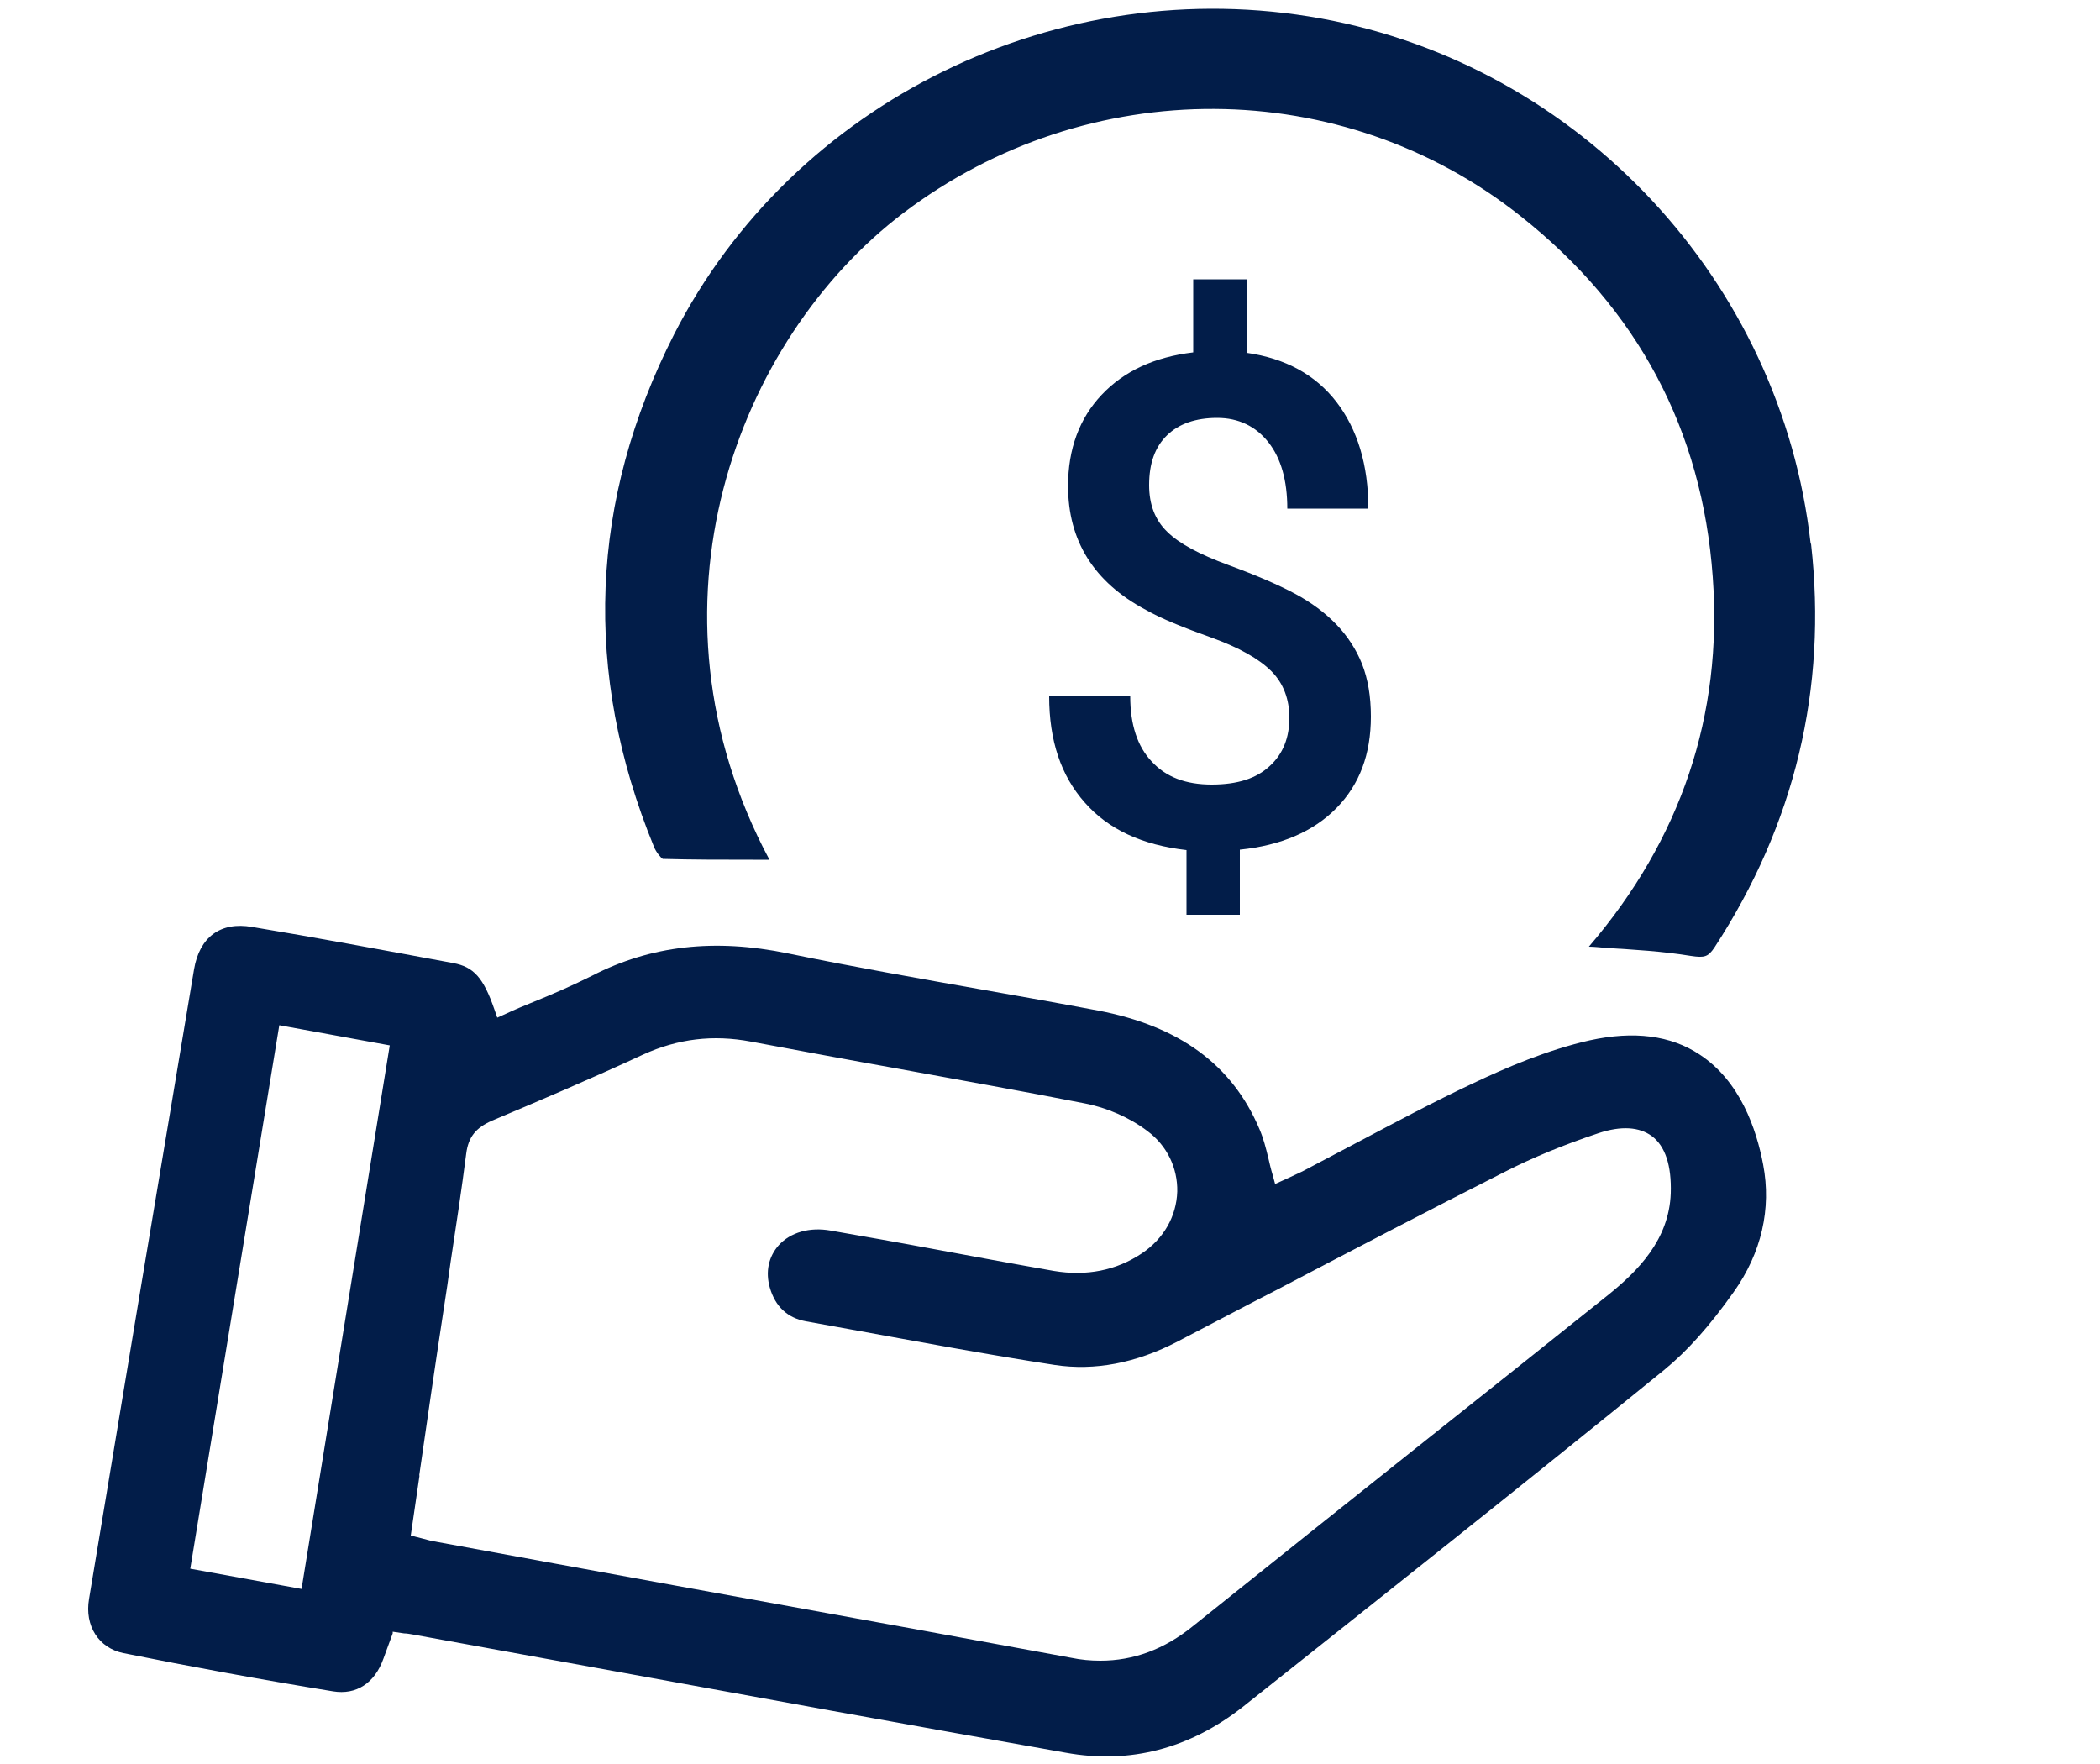
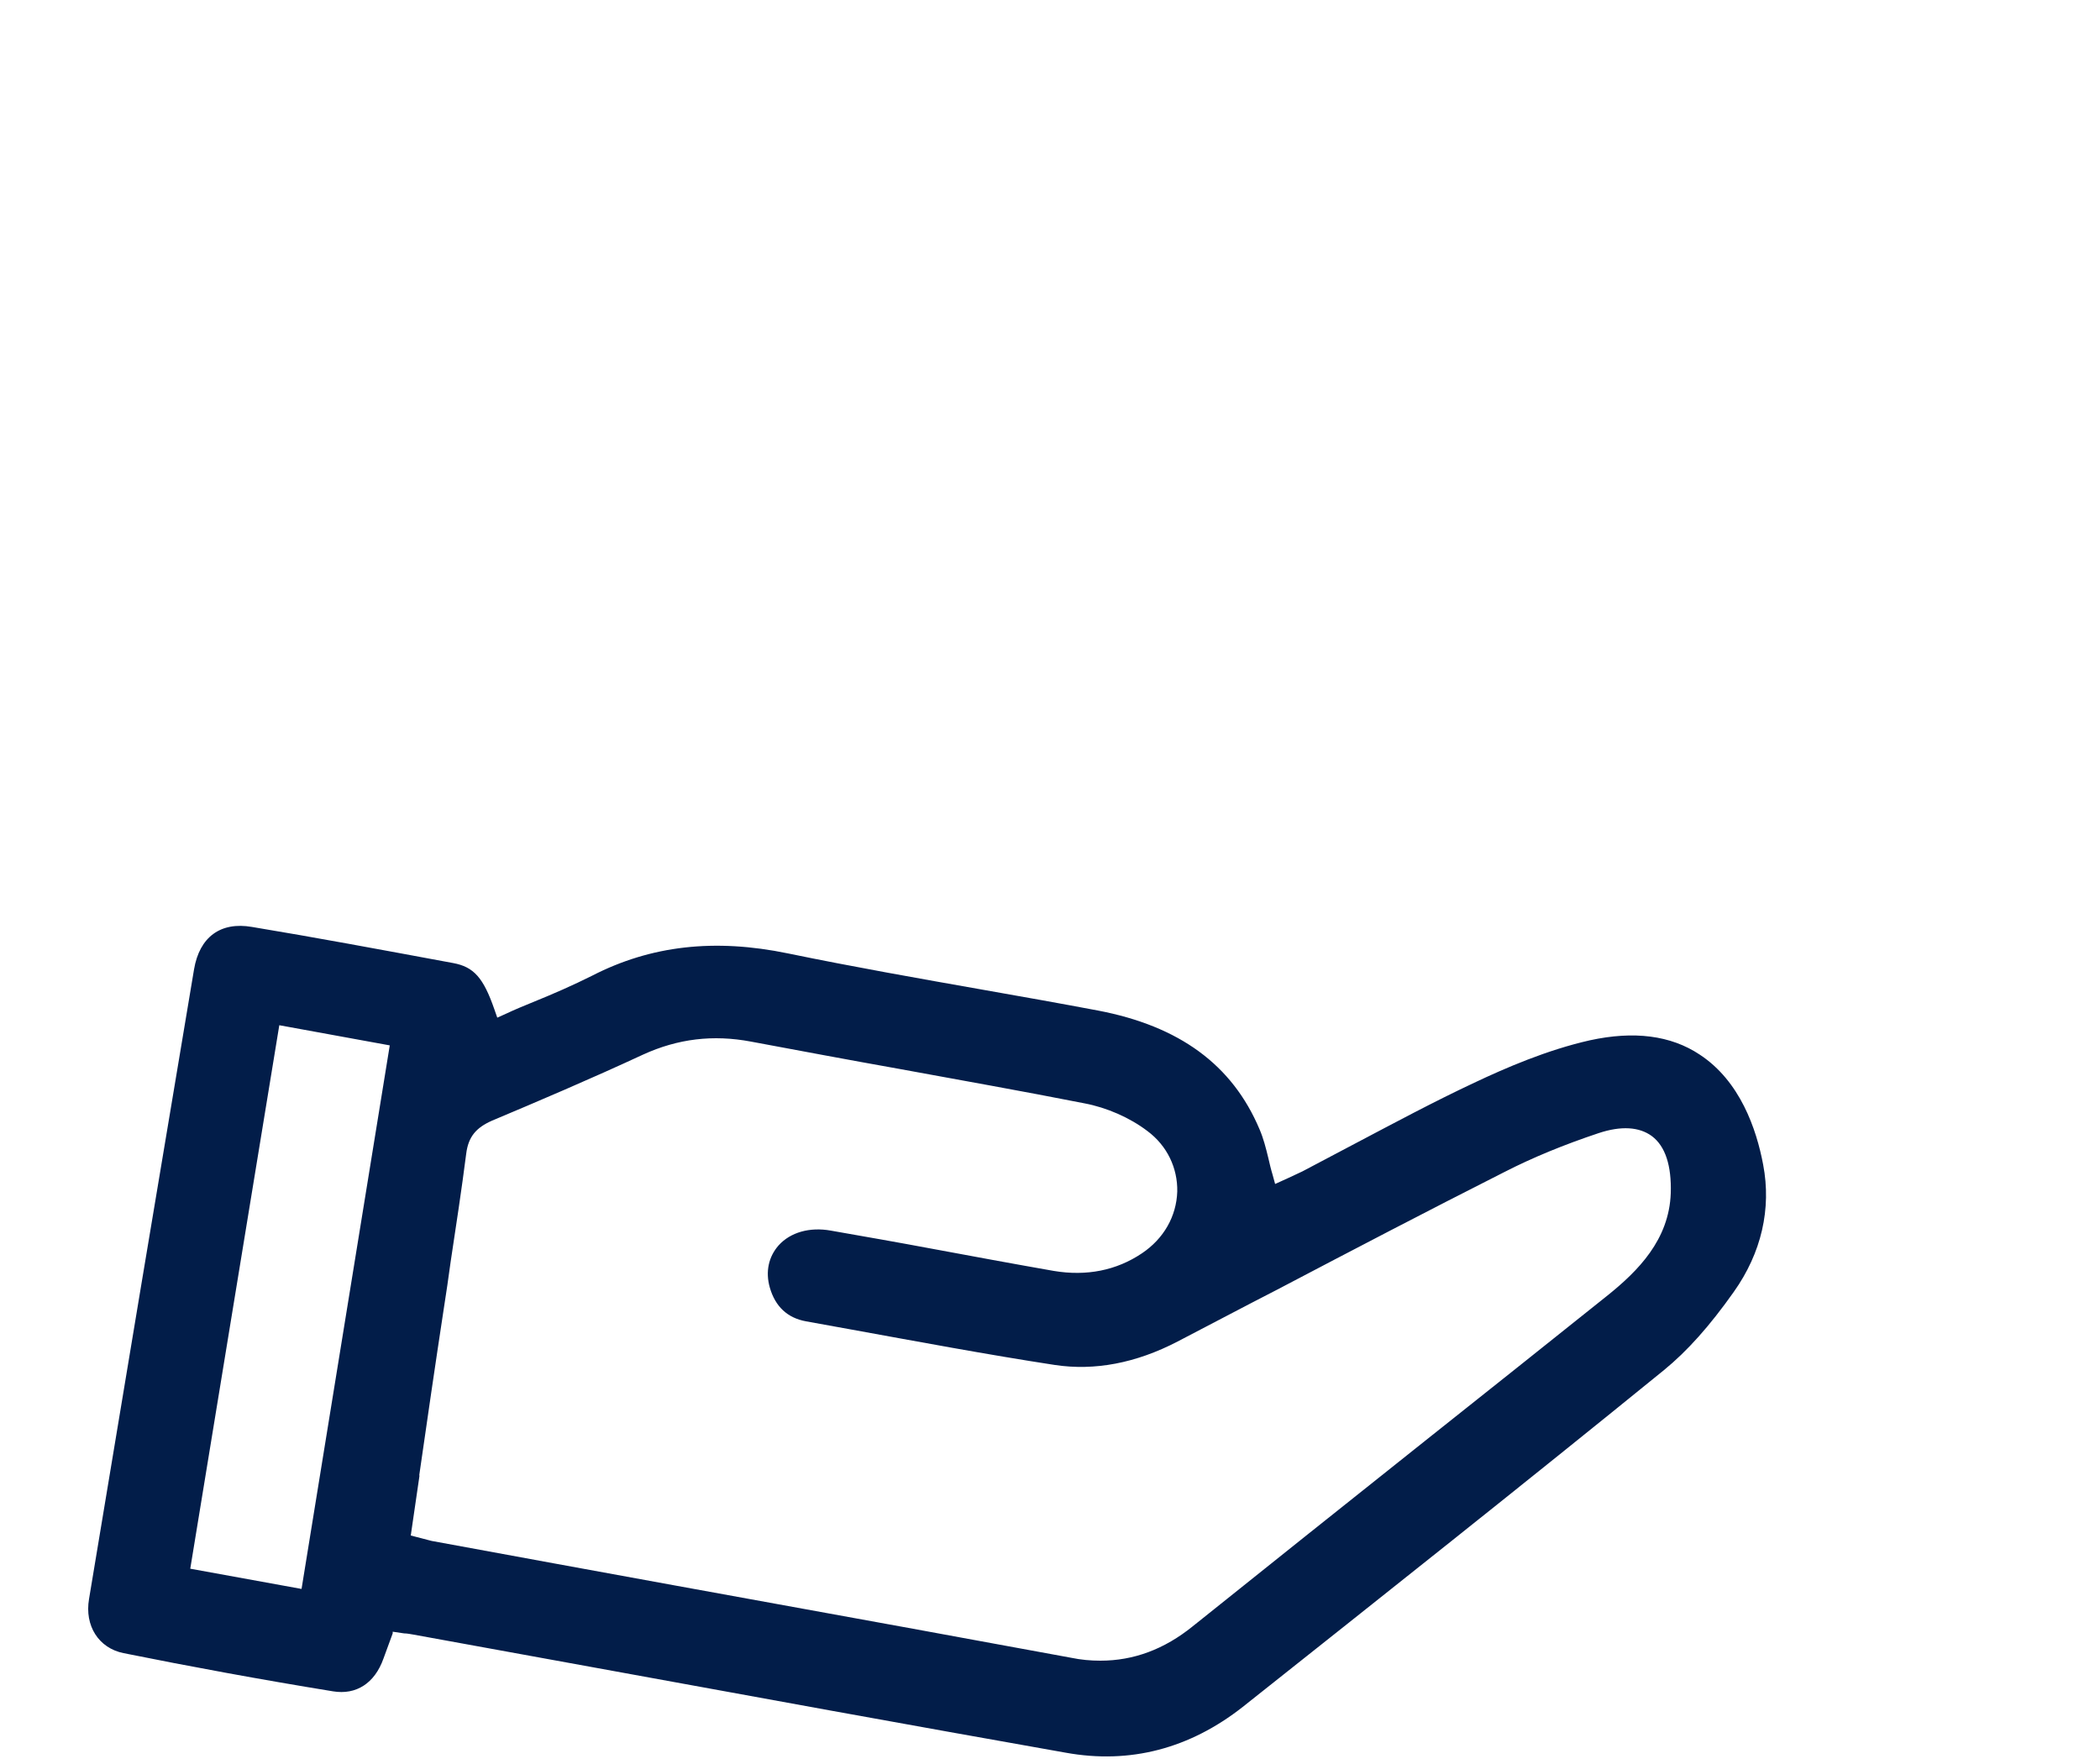
<svg xmlns="http://www.w3.org/2000/svg" id="a" width="50" height="42.01" viewBox="0 0 50 42.01">
  <path d="M9.35,38.85l.27,.04c.08,0,.16,.02,.23,.03l4.34,.79c3.72,.68,7.45,1.36,11.18,2.02,1.54,.28,2.96-.1,4.22-1.09,3.3-2.62,6.71-5.32,10.03-8.02,.55-.45,1.08-1.04,1.66-1.86,.66-.93,.9-1.98,.7-3.03-.16-.85-.55-1.99-1.51-2.62-.69-.46-1.57-.57-2.62-.34-1.02,.23-2.01,.66-2.75,1.01-.96,.45-1.91,.96-2.84,1.45-.42,.22-.83,.44-1.25,.66-.11,.05-.21,.1-.32,.15l-.33,.15-.06-.22c-.04-.13-.07-.26-.1-.39-.06-.25-.12-.48-.21-.69-.65-1.54-1.91-2.46-3.85-2.83-.9-.17-1.8-.33-2.71-.49-1.53-.27-3.12-.55-4.67-.87-1.74-.36-3.26-.19-4.66,.53-.46,.23-.94,.44-1.41,.63-.22,.09-.44,.18-.65,.28l-.2,.09-.07-.2c-.26-.75-.49-1.01-.98-1.1-1.78-.33-3.28-.61-4.79-.86-.75-.13-1.25,.24-1.38,1.01-.84,5-1.67,9.99-2.5,14.99-.11,.64,.23,1.17,.82,1.29,1.59,.32,3.27,.63,4.99,.91,.55,.09,.99-.19,1.2-.78l.22-.6Zm.63-3.71c.19-1.32,.38-2.63,.58-3.94,.06-.39,.12-.78,.17-1.16,.13-.86,.26-1.71,.37-2.57,.05-.4,.23-.62,.62-.79,1.07-.45,2.34-.99,3.59-1.57,.83-.38,1.67-.48,2.57-.31,1.18,.22,2.35,.44,3.53,.65,1.47,.27,2.94,.53,4.41,.82,.53,.1,1.08,.34,1.5,.66,.47,.35,.72,.88,.71,1.44-.02,.59-.32,1.12-.84,1.47-.61,.41-1.32,.55-2.1,.42-.97-.17-1.94-.35-2.91-.53-.8-.15-1.6-.29-2.4-.43-.5-.09-.96,.04-1.24,.35-.24,.27-.32,.63-.21,1.01,.13,.45,.42,.72,.86,.8l1.05,.19c1.6,.29,3.25,.6,4.88,.85,.94,.14,1.92-.04,2.92-.56,.79-.41,1.58-.83,2.38-1.24,1.79-.94,3.59-1.88,5.39-2.79,.68-.35,1.44-.66,2.25-.93,.54-.18,.97-.15,1.27,.07,.32,.24,.47,.7,.45,1.36-.04,1.11-.78,1.85-1.5,2.43-1.44,1.15-2.88,2.3-4.33,3.45-1.85,1.47-3.7,2.95-5.55,4.43-.68,.55-1.41,.82-2.2,.82-.23,0-.46-.02-.7-.07-.76-.14-1.53-.28-2.29-.42l-1.47-.27c-3.8-.69-7.6-1.38-11.4-2.08-.08-.01-.16-.04-.25-.06l-.31-.08,.21-1.44Zm-2.81,2.69l-2.64-.48,2.12-12.94,2.63,.48-2.1,12.94Z" style="fill:#021d49;" />
-   <path d="M43.11,12.94c-.7-6.24-5.49-11.38-11.66-12.5-6.23-1.13-12.56,1.96-15.4,7.52-2.01,3.95-2.18,8.05-.48,12.2,.05,.13,.17,.27,.21,.29,.7,.02,1.41,.02,2.16,.02h.38c-3.21-6.01-.78-12.39,3.19-15.4,4.4-3.33,10.45-3.3,14.7,.08,2.78,2.2,4.32,5.09,4.57,8.59,.24,3.29-.76,6.25-2.95,8.8,.14,0,.28,.02,.42,.03,.66,.04,1.34,.08,2.01,.19,.33,.05,.41,.02,.56-.2,1.91-2.93,2.69-6.16,2.3-9.61Z" style="fill:#021d49;" />
-   <path id="b" d="M30.7,17.1c0-.45-.14-.83-.43-1.12-.29-.29-.76-.56-1.43-.8-.67-.24-1.19-.45-1.56-.66-1.24-.66-1.85-1.65-1.85-2.95,0-.88,.27-1.61,.8-2.17,.54-.57,1.26-.9,2.18-1.01v-1.74h1.27v1.75c.92,.13,1.64,.52,2.14,1.17,.5,.65,.76,1.5,.76,2.54h-1.93c0-.67-.15-1.2-.45-1.58s-.71-.58-1.22-.58-.91,.14-1.19,.41c-.29,.28-.43,.67-.43,1.19,0,.46,.14,.83,.43,1.11,.28,.28,.77,.54,1.45,.79s1.21,.48,1.6,.69c.39,.21,.71,.45,.98,.73,.26,.27,.47,.59,.61,.94,.14,.36,.21,.77,.21,1.25,0,.9-.27,1.62-.82,2.18-.55,.56-1.32,.89-2.3,.99v1.55h-1.27v-1.54c-1.05-.12-1.86-.49-2.42-1.13-.57-.64-.85-1.48-.85-2.53h1.93c0,.67,.17,1.19,.51,1.55,.34,.37,.81,.55,1.43,.55s1.07-.15,1.38-.44c.32-.29,.47-.68,.47-1.16h0Z" style="fill:#021d49; fill-rule:evenodd;" />
</svg>